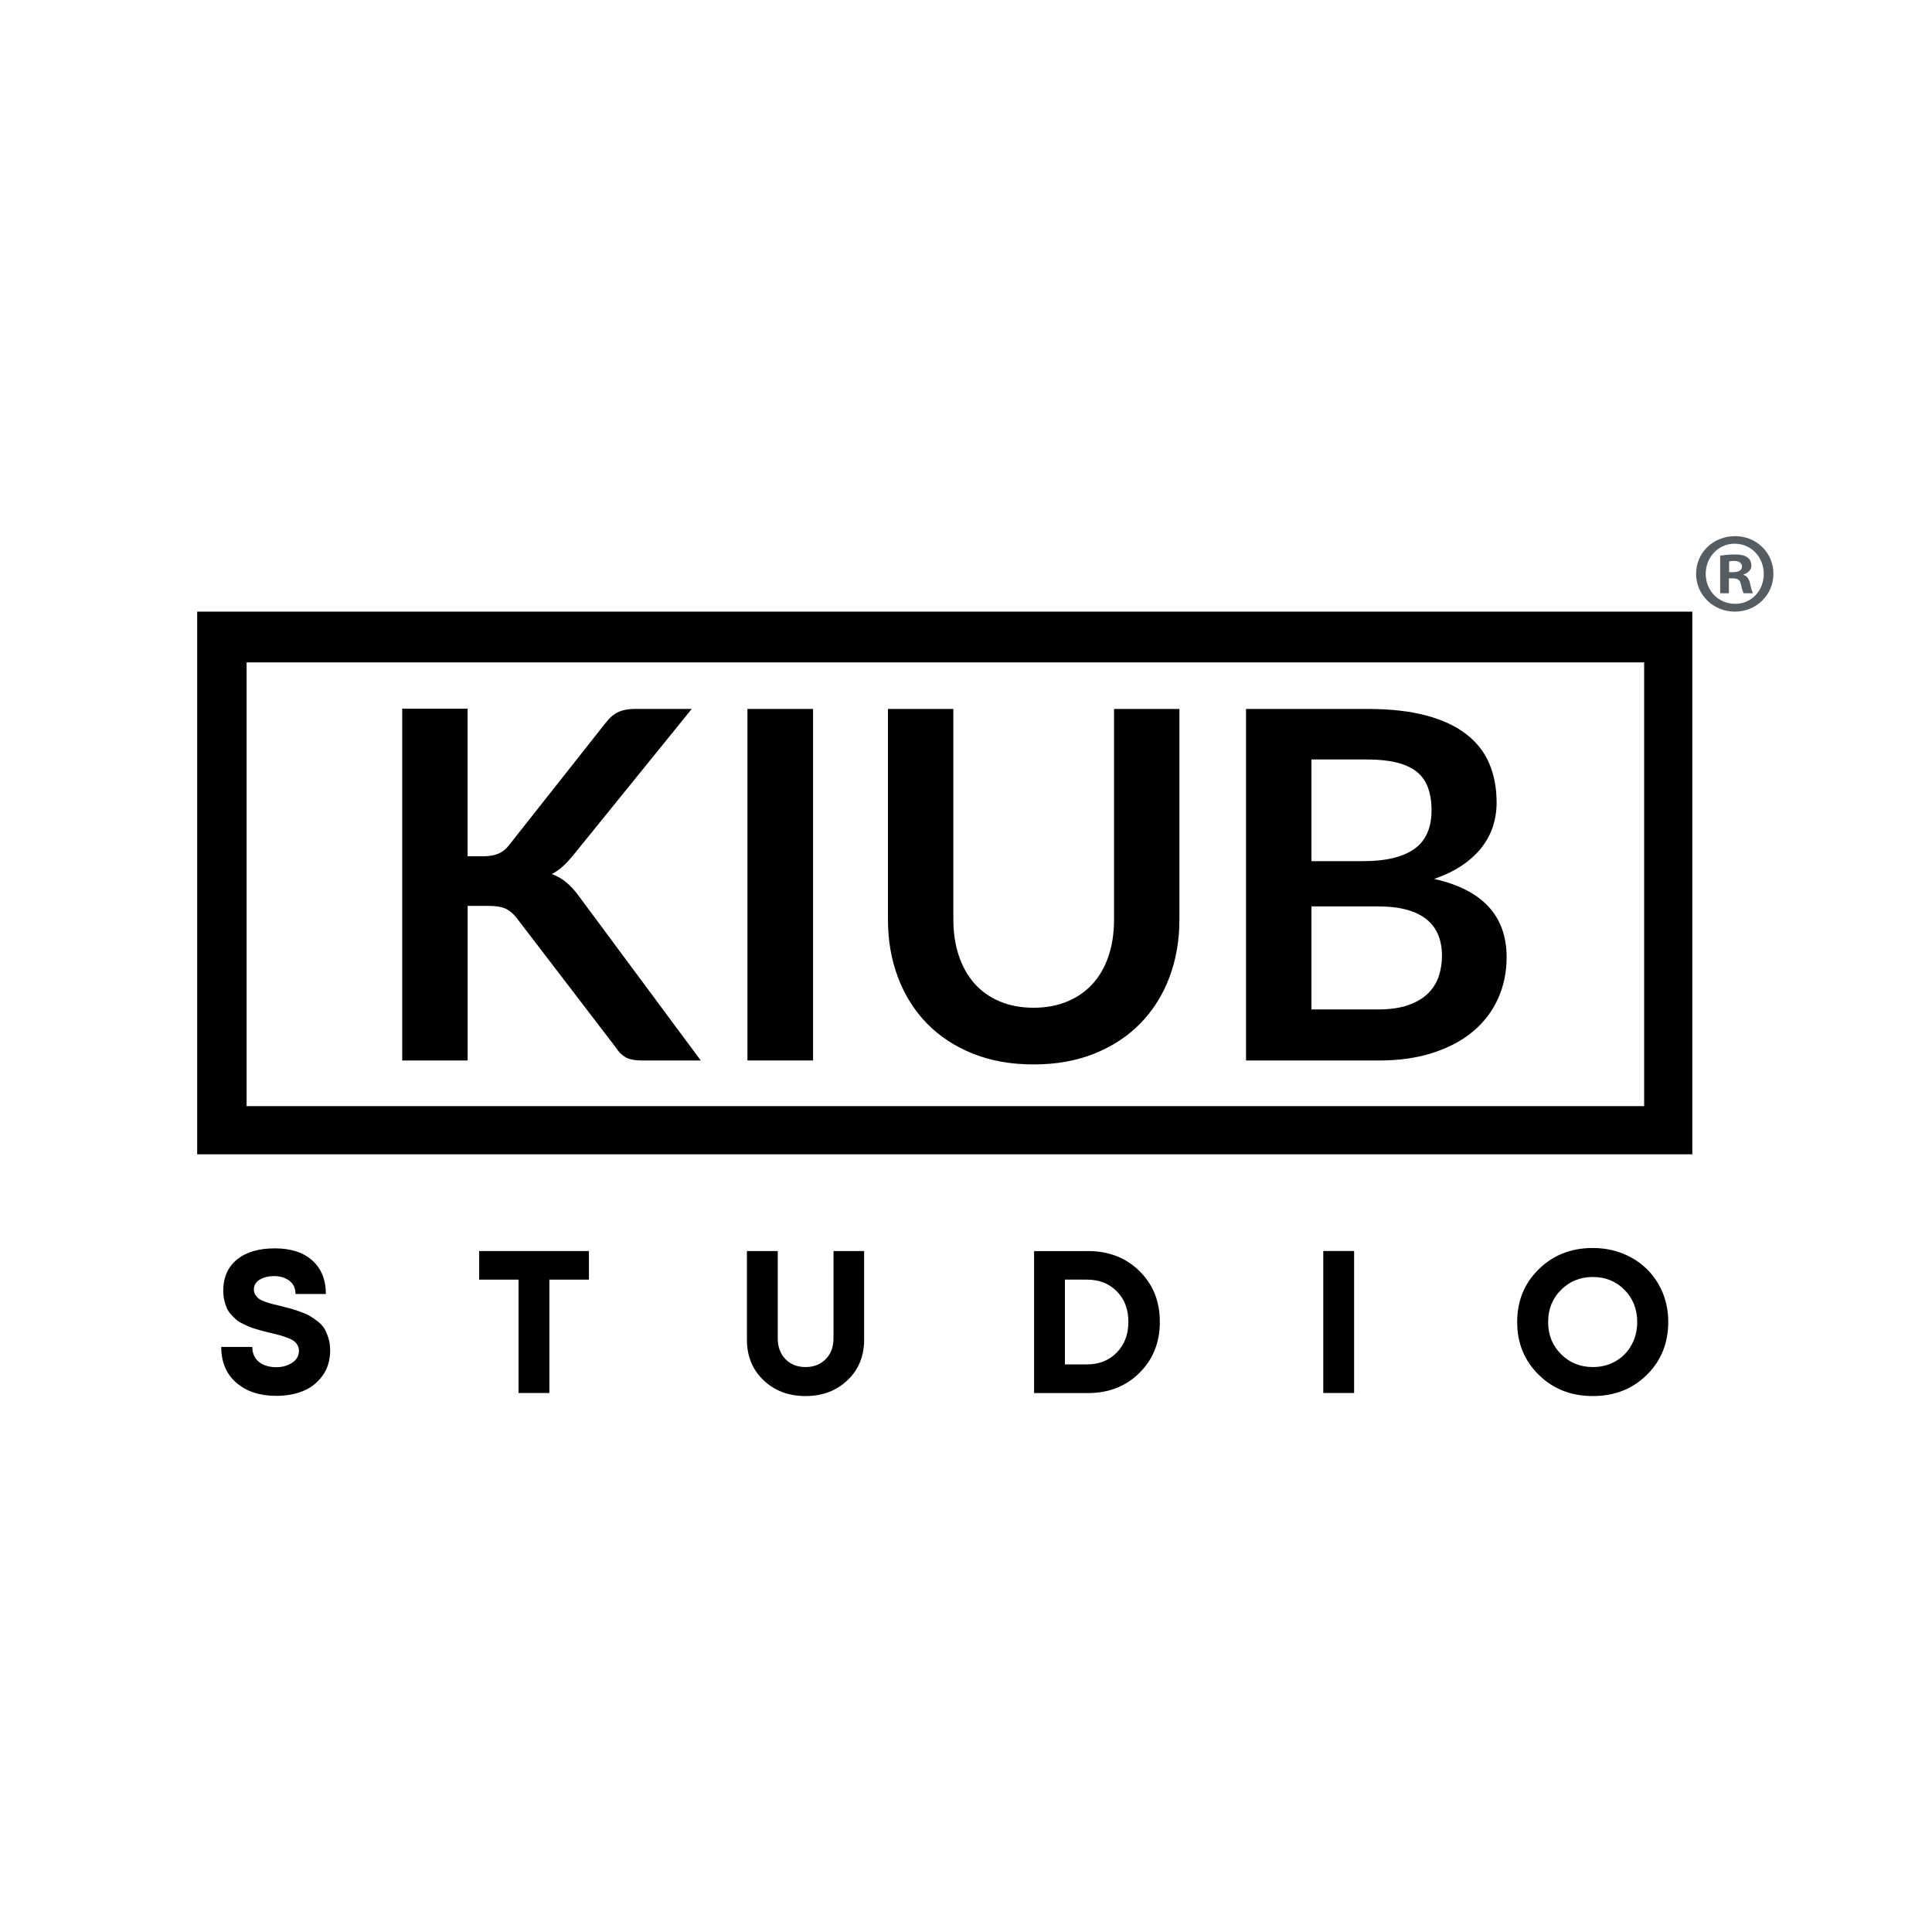
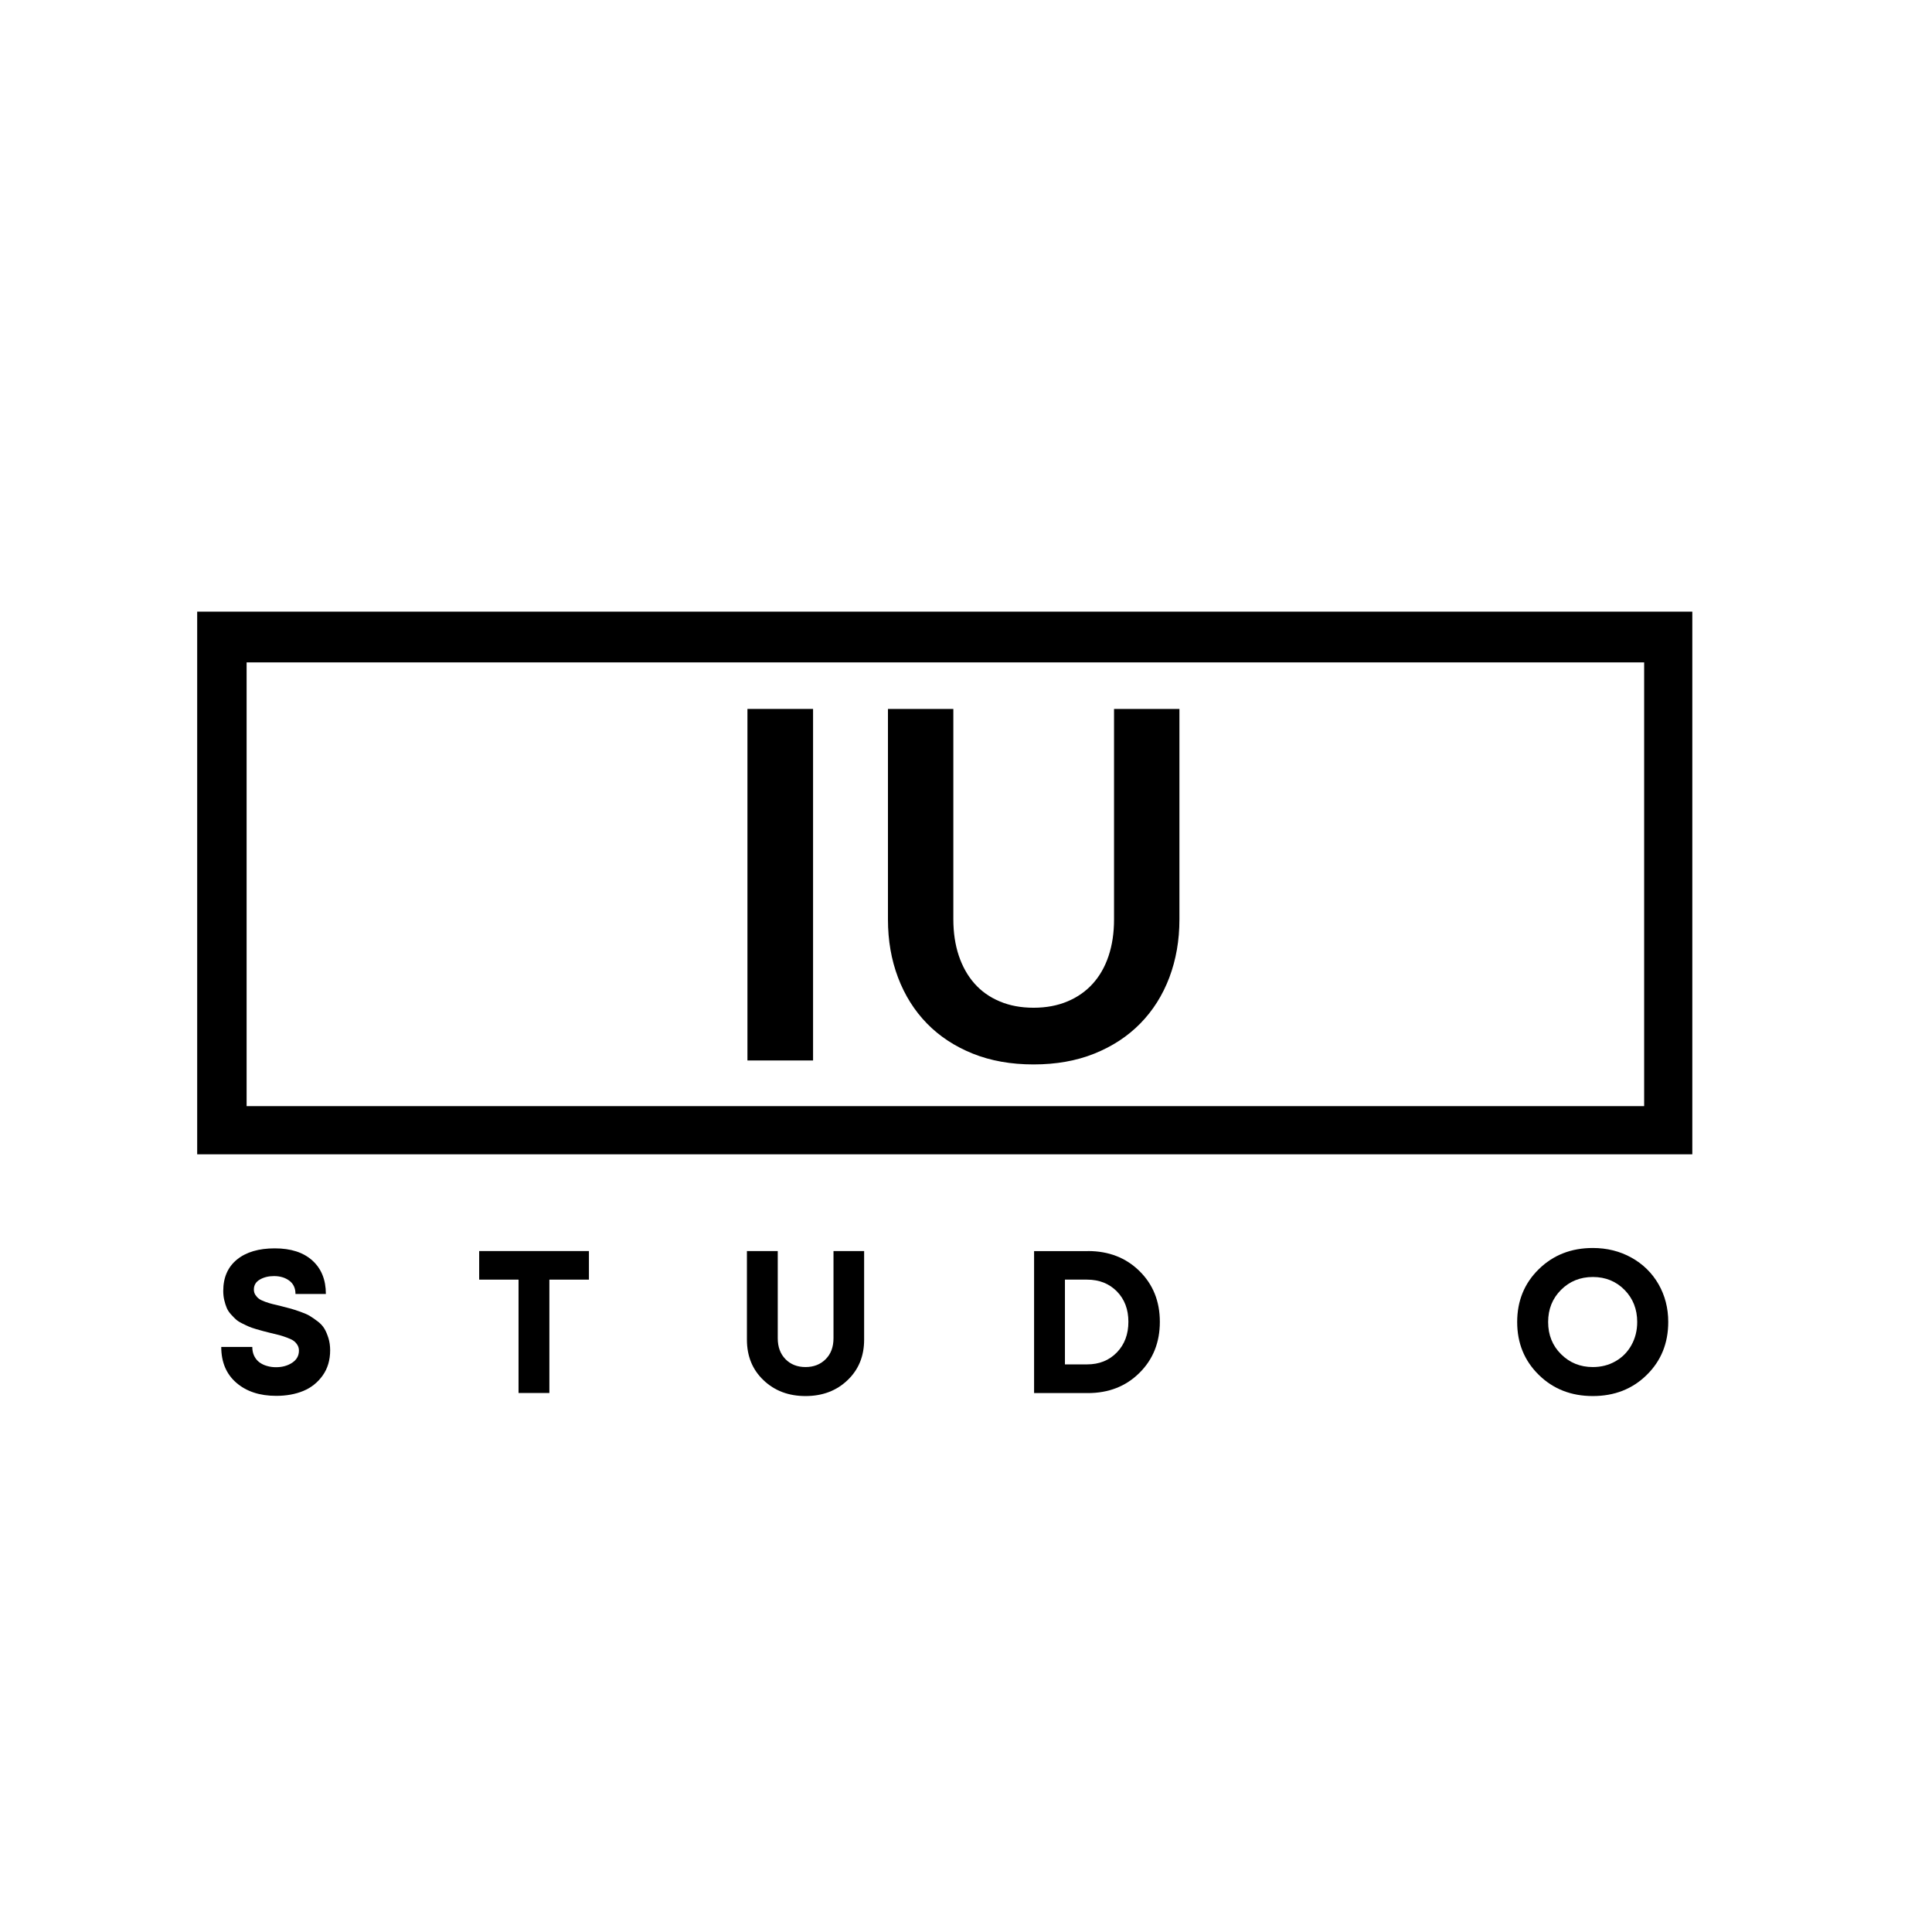
<svg xmlns="http://www.w3.org/2000/svg" width="500" zoomAndPan="magnify" viewBox="0 0 375 375" height="500" preserveAspectRatio="xMidYMid meet" version="1.2">
  <defs>
    <clipPath id="32cadaaed6">
      <path d="M 38 118.723 L 329 118.723 L 329 225 L 38 225 Z M 38 118.723 " />
    </clipPath>
    <clipPath id="a5738b898b">
      <path d="M 42 242 L 65 242 L 65 270.973 L 42 270.973 Z M 42 242 " />
    </clipPath>
    <clipPath id="5c616d8fd6">
      <path d="M 93 242 L 115 242 L 115 270.973 L 93 270.973 Z M 93 242 " />
    </clipPath>
    <clipPath id="87b4fc9075">
      <path d="M 144 242 L 168 242 L 168 270.973 L 144 270.973 Z M 144 242 " />
    </clipPath>
    <clipPath id="f743c364db">
      <path d="M 200 242 L 226 242 L 226 270.973 L 200 270.973 Z M 200 242 " />
    </clipPath>
    <clipPath id="1b9925e4f9">
-       <path d="M 256 242 L 263 242 L 263 270.973 L 256 270.973 Z M 256 242 " />
-     </clipPath>
+       </clipPath>
    <clipPath id="63e252ed8a">
      <path d="M 294 242 L 324 242 L 324 270.973 L 294 270.973 Z M 294 242 " />
    </clipPath>
    <clipPath id="3b8fdc6e9f">
      <path d="M 329.207 104.062 L 344.207 104.062 L 344.207 118.719 L 329.207 118.719 Z M 329.207 104.062 " />
    </clipPath>
  </defs>
  <g id="3aacd25b4c">
-     <path style=" stroke:none;fill-rule:nonzero;fill:#000000;fill-opacity:1;" d="M 90.77 166.203 L 93.738 166.203 C 94.934 166.203 95.922 166.035 96.715 165.703 C 97.496 165.371 98.18 164.848 98.742 164.121 L 117.566 140.289 C 118.352 139.285 119.184 138.578 120.043 138.191 C 120.906 137.797 122 137.598 123.324 137.598 L 134.27 137.598 L 111.289 165.965 C 110.57 166.844 109.871 167.59 109.215 168.184 C 108.559 168.785 107.844 169.266 107.094 169.648 C 108.129 170.027 109.062 170.559 109.902 171.254 C 110.734 171.941 111.551 172.828 112.332 173.898 L 136.02 205.844 L 124.785 205.844 C 123.273 205.844 122.152 205.633 121.414 205.211 C 120.68 204.785 120.055 204.168 119.555 203.352 L 100.254 178.141 C 99.621 177.328 98.914 176.734 98.133 176.367 C 97.348 176.004 96.23 175.832 94.781 175.832 L 90.77 175.832 L 90.77 205.844 L 78.07 205.844 L 78.07 137.559 L 90.762 137.559 L 90.762 166.203 Z M 90.77 166.203 " />
    <path style=" stroke:none;fill-rule:nonzero;fill:#000000;fill-opacity:1;" d="M 145.078 137.605 L 157.816 137.605 L 157.816 205.836 L 145.078 205.836 Z M 145.078 137.605 " />
    <path style=" stroke:none;fill-rule:nonzero;fill:#000000;fill-opacity:1;" d="M 200.613 195.602 C 203.066 195.602 205.262 195.188 207.199 194.371 C 209.133 193.559 210.77 192.41 212.109 190.93 C 213.445 189.449 214.469 187.66 215.172 185.555 C 215.879 183.445 216.234 181.086 216.234 178.477 L 216.234 137.605 L 228.926 137.605 L 228.926 178.477 C 228.926 182.535 228.266 186.281 226.969 189.734 C 225.664 193.176 223.785 196.152 221.332 198.656 C 218.879 201.156 215.902 203.105 212.41 204.508 C 208.918 205.91 204.984 206.605 200.613 206.605 C 196.242 206.605 192.309 205.91 188.816 204.508 C 185.328 203.105 182.359 201.156 179.918 198.656 C 177.48 196.152 175.613 193.184 174.305 189.734 C 173 186.289 172.352 182.535 172.352 178.477 L 172.352 137.605 L 185.043 137.605 L 185.043 178.418 C 185.043 181.031 185.398 183.391 186.102 185.496 C 186.809 187.602 187.828 189.41 189.141 190.898 C 190.465 192.395 192.086 193.551 194.027 194.363 C 195.965 195.188 198.16 195.602 200.613 195.602 Z M 200.613 195.602 " />
-     <path style=" stroke:none;fill-rule:nonzero;fill:#000000;fill-opacity:1;" d="M 241.852 205.836 L 241.852 137.605 L 265.398 137.605 C 269.863 137.605 273.676 138.031 276.836 138.879 C 279.996 139.727 282.59 140.938 284.617 142.516 C 286.645 144.09 288.133 145.988 289.074 148.223 C 290.02 150.457 290.492 152.973 290.492 155.777 C 290.492 157.383 290.254 158.91 289.789 160.375 C 289.312 161.84 288.586 163.211 287.594 164.484 C 286.605 165.758 285.348 166.914 283.82 167.953 C 282.289 168.988 280.477 169.867 278.371 170.598 C 287.746 172.703 292.434 177.77 292.434 185.789 C 292.434 188.688 291.879 191.355 290.777 193.812 C 289.676 196.266 288.07 198.379 285.965 200.16 C 283.859 201.941 281.262 203.328 278.184 204.332 C 275.102 205.34 271.578 205.844 267.613 205.844 L 241.852 205.844 Z M 254.551 167.145 L 264.691 167.145 C 269 167.145 272.27 166.359 274.508 164.785 C 276.742 163.211 277.859 160.707 277.859 157.281 C 277.859 153.727 276.852 151.191 274.84 149.68 C 272.832 148.168 269.68 147.414 265.406 147.414 L 254.551 147.414 Z M 254.551 175.926 L 254.551 195.934 L 267.43 195.934 C 269.789 195.934 271.762 195.648 273.352 195.086 C 274.945 194.516 276.219 193.762 277.176 192.82 C 278.133 191.879 278.832 190.777 279.25 189.52 C 279.68 188.262 279.883 186.922 279.883 185.504 C 279.883 184.023 279.648 182.695 279.18 181.516 C 278.703 180.336 277.969 179.328 276.965 178.5 C 275.957 177.668 274.668 177.027 273.09 176.59 C 271.516 176.148 269.617 175.934 267.383 175.934 L 254.551 175.934 Z M 254.551 175.926 " />
    <g clip-rule="nonzero" clip-path="url(#32cadaaed6)">
      <path style=" stroke:none;fill-rule:nonzero;fill:#000000;fill-opacity:1;" d="M 38.273 118.723 L 38.273 224.055 L 328.477 224.055 L 328.477 118.723 Z M 319.137 214.703 L 47.867 214.703 L 47.867 128.57 L 319.129 128.57 L 319.129 214.703 Z M 319.137 214.703 " />
    </g>
    <g clip-rule="nonzero" clip-path="url(#a5738b898b)">
      <path style=" stroke:none;fill-rule:nonzero;fill:#000000;fill-opacity:1;" d="M 53.605 270.934 C 50.41 270.934 47.828 270.086 45.871 268.391 C 43.918 266.699 42.945 264.387 42.945 261.441 L 48.969 261.441 C 48.969 262.098 49.094 262.684 49.34 263.191 C 49.586 263.695 49.934 264.117 50.363 264.434 C 50.797 264.75 51.289 264.988 51.844 265.137 C 52.395 265.297 52.965 265.375 53.574 265.375 C 54.777 265.375 55.824 265.09 56.703 264.512 C 57.582 263.934 58.023 263.152 58.023 262.152 C 58.023 261.734 57.922 261.359 57.707 261.027 C 57.496 260.703 57.258 260.434 56.98 260.246 C 56.703 260.047 56.285 259.848 55.723 259.637 C 55.16 259.43 54.676 259.27 54.281 259.16 C 53.883 259.059 53.297 258.914 52.508 258.727 C 51.883 258.566 51.406 258.449 51.09 258.367 C 50.773 258.289 50.305 258.156 49.695 257.973 C 49.078 257.789 48.605 257.625 48.281 257.48 C 47.945 257.34 47.527 257.133 46.996 256.871 C 46.465 256.609 46.062 256.348 45.777 256.082 C 45.484 255.82 45.168 255.488 44.812 255.098 C 44.457 254.703 44.188 254.289 44.004 253.855 C 43.824 253.422 43.664 252.922 43.531 252.359 C 43.395 251.797 43.332 251.195 43.332 250.57 C 43.332 247.949 44.227 245.914 46.008 244.465 C 47.789 243.023 50.234 242.305 53.332 242.305 C 56.457 242.305 58.887 243.09 60.629 244.664 C 62.371 246.238 63.25 248.402 63.25 251.156 L 57.352 251.156 C 57.352 250.031 56.949 249.168 56.148 248.574 C 55.348 247.98 54.359 247.688 53.18 247.688 C 52.129 247.688 51.215 247.91 50.441 248.359 C 49.664 248.805 49.277 249.453 49.277 250.293 C 49.277 250.688 49.371 251.035 49.57 251.336 C 49.77 251.641 49.996 251.891 50.258 252.082 C 50.52 252.281 50.93 252.477 51.477 252.676 C 52.031 252.875 52.492 253.016 52.879 253.109 C 53.258 253.207 53.828 253.34 54.59 253.523 C 55.43 253.738 56.062 253.895 56.48 254.016 C 56.902 254.133 57.504 254.332 58.293 254.609 C 59.086 254.887 59.688 255.152 60.121 255.414 C 60.559 255.676 61.059 256.023 61.637 256.461 C 62.215 256.895 62.648 257.363 62.957 257.879 C 63.266 258.391 63.52 259.008 63.75 259.73 C 63.969 260.449 64.082 261.234 64.082 262.074 C 64.082 263.988 63.598 265.629 62.625 266.992 C 61.652 268.352 60.398 269.352 58.863 269.984 C 57.328 270.617 55.578 270.934 53.605 270.934 Z M 53.605 270.934 " />
    </g>
    <g clip-rule="nonzero" clip-path="url(#5c616d8fd6)">
      <path style=" stroke:none;fill-rule:nonzero;fill:#000000;fill-opacity:1;" d="M 114.312 242.828 L 114.312 248.375 L 106.633 248.375 L 106.633 270.379 L 100.648 270.379 L 100.648 248.375 L 93.008 248.375 L 93.008 242.828 Z M 114.312 242.828 " />
    </g>
    <g clip-rule="nonzero" clip-path="url(#87b4fc9075)">
      <path style=" stroke:none;fill-rule:nonzero;fill:#000000;fill-opacity:1;" d="M 164.496 267.902 C 162.344 269.953 159.629 270.973 156.352 270.973 C 153.074 270.973 150.352 269.953 148.203 267.902 C 146.051 265.859 144.977 263.23 144.977 260.031 L 144.977 242.828 L 150.961 242.828 L 150.961 259.754 C 150.961 261.434 151.457 262.785 152.457 263.809 C 153.453 264.828 154.75 265.344 156.352 265.344 C 157.949 265.344 159.258 264.828 160.27 263.809 C 161.285 262.785 161.781 261.434 161.781 259.754 L 161.781 242.828 L 167.727 242.828 L 167.727 260.031 C 167.727 263.23 166.652 265.859 164.496 267.902 Z M 164.496 267.902 " />
    </g>
    <g clip-rule="nonzero" clip-path="url(#f743c364db)">
      <path style=" stroke:none;fill-rule:nonzero;fill:#000000;fill-opacity:1;" d="M 211.152 242.828 C 215.188 242.828 218.531 244.117 221.164 246.707 C 223.801 249.297 225.125 252.582 225.125 256.57 C 225.125 260.562 223.801 263.863 221.164 266.477 C 218.531 269.09 215.188 270.395 211.152 270.395 L 200.715 270.395 L 200.715 242.836 L 211.152 242.836 Z M 210.992 264.828 C 213.352 264.828 215.285 264.055 216.781 262.508 C 218.277 260.965 219.02 258.977 219.02 256.562 C 219.02 254.148 218.277 252.176 216.781 250.656 C 215.285 249.137 213.352 248.375 210.992 248.375 L 206.703 248.375 L 206.703 264.828 Z M 210.992 264.828 " />
    </g>
    <g clip-rule="nonzero" clip-path="url(#1b9925e4f9)">
      <path style=" stroke:none;fill-rule:nonzero;fill:#000000;fill-opacity:1;" d="M 256.848 242.82 L 262.832 242.82 L 262.832 270.379 L 256.848 270.379 Z M 256.848 242.82 " />
    </g>
    <g clip-rule="nonzero" clip-path="url(#63e252ed8a)">
      <path style=" stroke:none;fill-rule:nonzero;fill:#000000;fill-opacity:1;" d="M 309.16 270.973 C 304.965 270.973 301.465 269.602 298.672 266.855 C 295.875 264.109 294.484 260.695 294.484 256.602 C 294.484 252.508 295.875 249.09 298.672 246.352 C 301.465 243.609 304.965 242.234 309.16 242.234 C 311.914 242.234 314.418 242.859 316.656 244.102 C 318.898 245.352 320.656 247.07 321.914 249.254 C 323.172 251.449 323.805 253.895 323.805 256.594 C 323.805 260.719 322.414 264.141 319.633 266.871 C 316.855 269.609 313.363 270.973 309.16 270.973 Z M 309.16 265.344 C 310.793 265.344 312.258 264.973 313.57 264.219 C 314.883 263.469 315.914 262.43 316.656 261.094 C 317.402 259.754 317.781 258.258 317.781 256.602 C 317.781 254.109 316.957 252.027 315.32 250.363 C 313.68 248.703 311.629 247.863 309.176 247.863 C 306.723 247.863 304.664 248.695 302.992 250.363 C 301.324 252.035 300.492 254.109 300.492 256.602 C 300.492 259.098 301.324 261.18 302.992 262.84 C 304.672 264.512 306.723 265.344 309.16 265.344 Z M 309.16 265.344 " />
    </g>
    <g clip-rule="nonzero" clip-path="url(#3b8fdc6e9f)">
-       <path style=" stroke:none;fill-rule:nonzero;fill:#565d62;fill-opacity:1;" d="M 335.621 111.055 L 336.426 111.055 C 337.359 111.055 338.117 110.742 338.117 109.984 C 338.117 109.316 337.625 108.871 336.559 108.871 C 336.113 108.871 335.801 108.918 335.621 108.961 Z M 335.578 115.152 L 333.883 115.152 L 333.883 107.848 C 334.555 107.758 335.488 107.625 336.691 107.625 C 338.07 107.625 338.695 107.848 339.188 108.203 C 339.633 108.516 339.941 109.051 339.941 109.762 C 339.941 110.652 339.273 111.234 338.43 111.5 L 338.43 111.59 C 339.141 111.812 339.496 112.391 339.719 113.371 C 339.941 114.484 340.121 114.887 340.254 115.152 L 338.473 115.152 C 338.25 114.887 338.117 114.262 337.895 113.371 C 337.762 112.613 337.316 112.258 336.379 112.258 L 335.578 112.258 Z M 331.078 111.367 C 331.078 114.617 333.527 117.203 336.781 117.203 C 339.941 117.246 342.348 114.617 342.348 111.41 C 342.348 108.16 339.941 105.531 336.691 105.531 C 333.527 105.531 331.078 108.16 331.078 111.367 Z M 344.219 111.367 C 344.219 115.465 340.922 118.719 336.734 118.719 C 332.547 118.719 329.207 115.465 329.207 111.367 C 329.207 107.27 332.547 104.062 336.781 104.062 C 340.922 104.062 344.219 107.27 344.219 111.367 " />
-     </g>
+       </g>
  </g>
</svg>